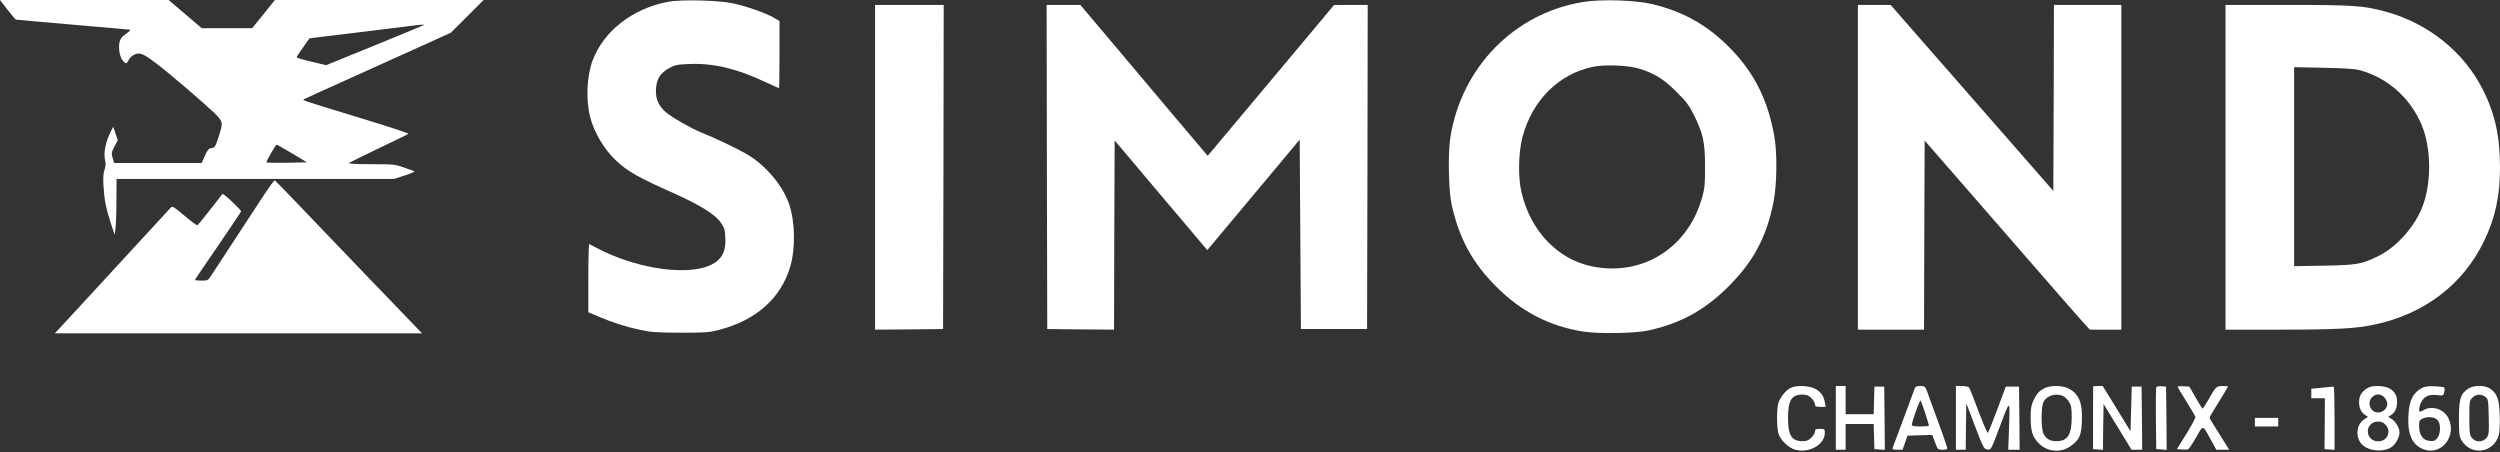
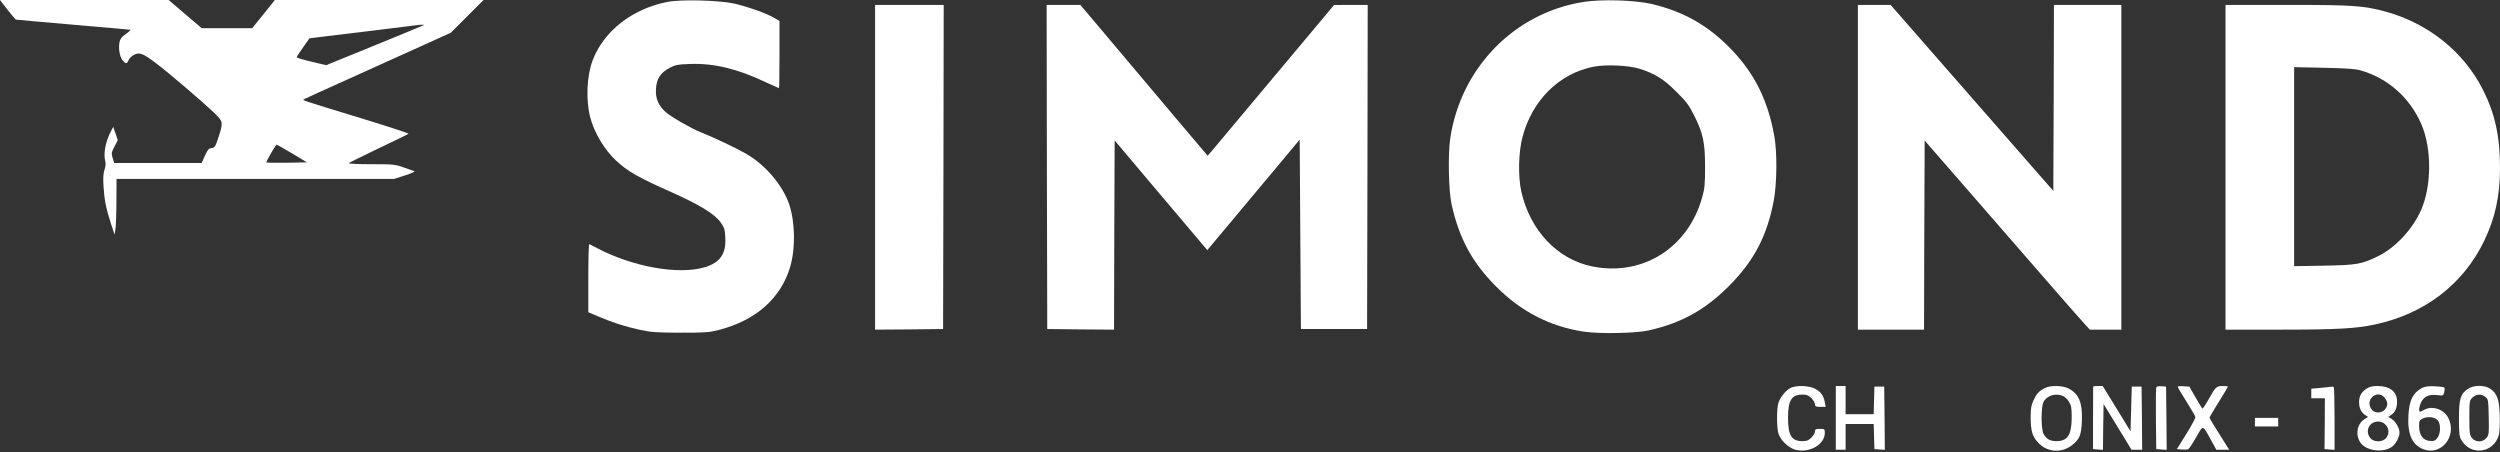
<svg xmlns="http://www.w3.org/2000/svg" width="1000" height="181" viewBox="0 0 1000 181" fill="none">
  <rect x="0" y="0" width="1000" height="181" fill="#333333" stroke="none" />
  <path d="M3.039 3.921C4.706 6.078 6.225 7.843 6.372 7.843C6.568 7.843 10.147 8.186 14.313 8.578C18.48 8.97 28.577 9.852 36.812 10.539C45.047 11.225 51.958 11.862 52.154 11.911C52.35 11.96 51.566 12.745 50.341 13.578C48.674 14.754 48.086 15.539 47.792 16.911C47.351 19.362 47.841 22.499 48.919 23.969C50.243 25.685 50.684 25.685 51.419 24.067C51.762 23.283 52.791 22.303 53.723 21.862C55.88 20.832 57.252 21.372 62.546 25.391C67.595 29.214 81.172 40.831 85.486 44.949C89.309 48.674 89.358 48.821 87.398 54.899C86.123 58.723 85.927 59.066 84.653 59.213C83.476 59.36 83.084 59.85 81.957 62.301L80.682 65.193H63.183H45.684L45.047 63.183C44.508 61.321 44.557 60.977 45.782 58.625L47.105 56.076L46.223 53.429L45.292 50.733L44.41 52.399C42.106 56.958 41.273 61.468 42.155 64.703C42.351 65.389 42.204 66.761 41.812 67.889C41.322 69.31 41.174 71.124 41.419 74.751C41.763 80.094 42.4 83.329 44.459 89.701L45.831 93.868L46.174 91.662C46.37 90.437 46.566 85.437 46.566 80.486L46.615 71.565H102.152H157.639L162.051 70.144C164.502 69.359 166.119 68.624 165.727 68.477C165.335 68.33 163.374 67.644 161.414 66.957C158.031 65.732 157.296 65.683 148.424 65.683C142.738 65.683 139.258 65.487 139.552 65.242C139.797 64.997 145.189 62.35 151.512 59.311C157.835 56.321 163.178 53.723 163.374 53.527C163.57 53.331 155.826 50.782 146.218 47.841C118.867 39.508 120.778 40.145 121.857 39.557C122.396 39.263 130.092 35.783 139.013 31.763C147.885 27.744 160.825 21.911 167.786 18.774L180.334 13.088L186.854 6.568L193.422 6.41868e-06H151.659H109.946L105.436 5.637L100.877 11.274H90.78H80.682L74.065 5.637L67.448 6.41868e-06H33.724H0L3.039 3.921ZM169.599 10C169.501 10.098 160.629 13.774 149.944 18.136L130.435 26.077L124.553 24.656C121.318 23.92 118.671 23.136 118.671 22.891C118.671 22.695 119.798 20.93 121.22 18.97C122.592 17.058 123.768 15.391 123.768 15.342C123.817 15.293 133.18 14.166 144.65 12.793C156.12 11.372 165.923 10.196 166.462 10.098C167.982 9.852 169.845 9.803 169.599 10ZM116.857 61.37L122.788 64.948L114.798 65.095C110.387 65.144 106.661 65.095 106.563 64.997C106.318 64.752 110.289 57.84 110.681 57.84C110.779 57.84 113.573 59.458 116.857 61.37Z" fill="white" />
  <path d="M267.142 0.736C252.976 3.432 241.506 12.402 237.046 24.167C234.693 30.49 234.301 39.852 236.065 46.861C237.683 53.038 241.751 59.9 246.408 64.214C251.065 68.576 255.329 70.978 268.76 76.958C280.034 82.007 286.014 85.683 288.367 89.114C289.788 91.124 289.984 91.908 290.131 95.192C290.474 101.516 288.024 104.996 282.044 106.859C271.554 110.045 253.221 106.81 238.761 99.212C237.291 98.428 235.918 97.741 235.722 97.643C235.477 97.545 235.33 103.623 235.33 111.172V124.897L239.399 126.612C244.839 128.965 250.182 130.681 256.113 131.955C260.378 132.887 262.633 133.034 272.093 133.083C281.945 133.083 283.563 132.985 287.435 132.004C302.386 128.181 312.385 119.309 316.11 106.613C318.218 99.31 318.071 88.869 315.669 81.713C313.071 74.066 306.062 65.831 298.317 61.42C293.955 58.969 285.23 54.851 280.279 52.891C276.652 51.469 268.76 46.96 266.358 44.901C263.368 42.303 262.143 39.411 262.388 35.588C262.633 31.519 264.152 29.166 267.73 27.206C270.132 25.931 270.917 25.784 276.014 25.588C285.573 25.245 294.935 27.5 306.209 32.843C309.101 34.166 311.552 35.294 311.601 35.294C311.699 35.294 311.797 29.215 311.797 21.814V8.383L309.591 7.109C306.552 5.295 298.709 2.55 293.416 1.374C287.435 0.099 272.485 -0.293 267.142 0.736Z" fill="white" />
  <path d="M633.351 0.785C605.803 5.147 584.432 27.009 580.118 55.145C579.138 61.419 579.432 76.369 580.657 81.859C583.696 95.437 588.941 105.142 598.549 114.701C608.45 124.651 620.067 130.631 633.449 132.641C639.772 133.621 654.33 133.327 659.575 132.151C672.515 129.21 681.976 124.014 691.485 114.505C701.436 104.554 706.68 94.702 709.425 80.683C710.798 73.673 710.945 60.831 709.67 54.164C707.122 40.146 701.926 29.656 692.858 20.098C683.593 10.392 673.741 4.706 660.8 1.618C654.134 0.05 640.605 -0.392 633.351 0.785ZM655.654 27.45C661.83 29.362 665.555 31.666 670.604 36.763C674.574 40.685 675.653 42.155 677.613 46.077C681.241 53.331 682.025 57.008 682.025 66.664C682.025 73.477 681.878 75.389 680.946 78.673C675.407 99.064 657.075 110.681 636.88 106.564C623.008 103.77 612.077 92.251 608.548 76.712C607.176 70.732 607.372 60.978 608.989 54.851C612.862 40.048 623.694 29.362 637.517 26.666C642.37 25.735 651.242 26.127 655.654 27.45Z" fill="white" />
  <path d="M350.031 66.908V131.856L363.658 131.758L377.236 131.611L377.383 66.761L377.481 1.961H363.756H350.031V66.908Z" fill="white" />
  <path d="M418.754 66.761L418.901 131.611L432.234 131.758L445.616 131.856L445.714 94.015L445.861 56.174L464.389 78.133L482.918 100.044L495.76 84.702C502.819 76.222 511.152 66.32 514.24 62.595L519.877 55.831L520.122 93.721L520.367 131.611H533.602H546.836L546.983 66.761L547.081 1.961H540.366L533.602 2.01L527.18 9.705C519.24 19.215 487.329 57.301 484.878 60.193L483.065 62.301L470.075 46.958C462.968 38.528 451.498 24.95 444.635 16.764L432.136 1.961H425.372H418.656L418.754 66.761Z" fill="white" />
  <path d="M743.148 66.908V131.856H756.383H769.618L769.716 94.015L769.863 56.223L776.235 63.526C783.441 71.761 811.282 103.818 823.537 117.886C827.997 122.984 832.605 128.229 833.781 129.503L835.938 131.856H842.212H848.535V66.908V1.961H835.056H821.576L821.478 39.165L821.331 76.369L788.783 39.165L756.236 1.961H749.717H743.148V66.908Z" fill="white" />
  <path d="M890.203 66.908V131.856H911.918C934.858 131.856 942.504 131.415 949.955 129.797C969.905 125.533 985.296 113.72 993.678 96.319C998.09 87.153 1000 78.427 1000 67.055C1000 54.556 997.992 45.439 993.188 35.93C985.542 20.734 971.278 9.313 954.269 4.657C945.396 2.255 941.426 1.961 914.859 1.961H890.203V66.908ZM944.171 28.136C955.2 31.273 964.072 39.165 968.631 49.9C972.748 59.605 972.65 74.457 968.435 84.015C965.003 91.711 958.19 99.064 951.279 102.446C944.661 105.681 942.897 106.024 929.564 106.269L917.653 106.465V66.663V26.861L929.564 27.107C938.289 27.302 942.161 27.548 944.171 28.136Z" fill="white" />
-   <path d="M105.877 77.545C101.22 84.702 85.584 108.573 84.211 110.632C83.231 112.102 82.937 112.25 80.584 112.25C79.162 112.25 77.986 112.102 77.986 111.955C77.986 111.808 82.103 105.73 87.103 98.476C92.103 91.172 96.269 84.947 96.416 84.555C96.612 84.065 89.358 77.202 88.966 77.594C88.917 77.643 86.711 80.437 84.113 83.82C81.515 87.202 79.162 89.996 78.917 90.094C78.721 90.192 76.368 88.476 73.77 86.27C69.212 82.447 68.967 82.3 68.182 83.182C65.388 86.172 53.624 98.966 40.733 112.985C32.596 121.857 24.998 130.092 23.92 131.219L21.91 133.327H95.338H168.815L163.962 128.278C161.266 125.533 151.61 115.436 142.394 105.877C133.228 96.319 122.248 84.849 117.984 80.388C113.719 75.928 110.092 72.251 109.896 72.153C109.651 72.104 107.886 74.506 105.877 77.545Z" fill="white" />
  <path d="M716.388 155.091C714.476 155.924 712.074 158.865 711.339 161.218C710.653 163.62 710.653 170.727 711.339 173.276C712.074 175.972 715.358 179.158 718.152 179.893C723.691 181.364 729.916 177.835 729.916 173.178C729.916 171.609 729.867 171.56 727.956 171.56C726.289 171.56 725.995 171.707 725.995 172.59C725.995 173.129 725.358 174.256 724.574 175.041C723.397 176.168 722.711 176.462 720.995 176.462C716.633 176.462 715.211 174.207 715.211 167.149C715.211 160.09 716.633 157.836 720.995 157.836C722.711 157.836 723.397 158.13 724.574 159.257C725.358 160.041 725.995 161.169 725.995 161.708C725.995 162.59 726.289 162.737 728.152 162.737H730.26L729.916 160.875C729.475 158.228 728.201 156.561 725.799 155.385C723.397 154.257 718.74 154.061 716.388 155.091Z" fill="white" />
  <path d="M734.324 167.149V179.893H736.285H738.246V174.746V169.6H743.883H749.471L749.618 174.599L749.765 179.648L751.872 179.795L753.931 179.942L753.833 167.296L753.686 154.649H751.725H749.765L749.618 160.139L749.471 165.678H743.883H738.246V160.041V154.404H736.285H734.324V167.149Z" fill="white" />
-   <path d="M765.943 155.238C765.747 155.728 763.786 161.071 761.532 167.149C759.277 173.227 757.316 178.57 757.12 179.011C756.826 179.795 757.071 179.893 758.934 179.893H761.041L762.022 177.05L763.002 174.256L767.953 174.109L772.904 173.962L774.031 176.952C775.109 179.844 775.158 179.893 777.021 179.893C778.099 179.893 778.933 179.697 778.933 179.501C778.933 178.815 776.629 172.296 770.796 156.463C770.061 154.551 769.913 154.404 768.149 154.404C766.825 154.404 766.188 154.649 765.943 155.238ZM770.061 165.188C770.894 167.737 771.58 169.992 771.58 170.237C771.58 170.433 770.061 170.58 768.149 170.58C765.796 170.58 764.718 170.384 764.718 169.992C764.718 168.766 767.904 159.845 768.198 160.188C768.394 160.384 769.227 162.639 770.061 165.188Z" fill="white" />
-   <path d="M782.363 167.149V179.893H784.324H786.285L786.383 170.629L786.53 161.316L790.01 170.482C793.392 179.354 793.588 179.648 794.961 179.795C796.431 179.942 796.431 179.942 799.519 171.707C804.176 159.355 803.98 159.404 803.637 170.433L803.294 179.893H805.597H807.852L807.754 167.247L807.607 154.649H804.96H802.313L798.931 163.718C797.068 168.717 795.353 172.933 795.157 173.178C794.961 173.374 793.294 169.502 791.431 164.6C789.618 159.649 787.902 155.336 787.608 154.993C787.363 154.698 786.089 154.404 784.765 154.404H782.363V167.149Z" fill="white" />
  <path d="M817.899 155.239C815.546 156.464 814.664 157.444 813.438 160.042C812.507 162.052 812.262 163.326 812.262 166.856C812.262 172.395 812.948 174.698 815.448 177.247C818.928 180.875 824.516 181.316 828.584 178.228C831.869 175.728 832.555 174.061 832.751 168.228C833.045 161.072 831.525 157.493 827.408 155.386C825.055 154.16 820.055 154.062 817.899 155.239ZM825.251 158.425C825.938 158.719 827.016 159.797 827.604 160.729C828.535 162.248 828.682 163.179 828.682 167.15C828.633 173.963 827.016 176.463 822.555 176.463C820.006 176.463 818.487 175.581 817.409 173.522C816.379 171.561 816.379 162.738 817.409 160.778C818.732 158.18 822.359 157.101 825.251 158.425Z" fill="white" />
  <path d="M837.264 154.649C837.264 154.796 837.264 160.482 837.215 167.247V179.648L839.176 179.795L841.185 179.942L841.283 170.776L841.43 161.61L847.018 170.727L852.606 179.893H854.763H856.871L856.773 167.247L856.626 154.649H854.665H852.704L852.459 163.57L852.214 172.541L846.675 163.472L841.087 154.404H839.176C838.146 154.404 837.264 154.502 837.264 154.649Z" fill="white" />
  <path d="M862.505 154.992C862.358 155.336 862.309 161.071 862.358 167.639L862.505 179.648L864.613 179.795L866.672 179.942L866.574 167.296L866.427 154.649L864.564 154.502C863.388 154.404 862.652 154.551 862.505 154.992Z" fill="white" />
  <path d="M871.085 154.698C871.085 154.895 872.605 157.541 874.517 160.532C876.379 163.571 878.046 166.316 878.144 166.708C878.291 167.1 876.673 170.139 874.566 173.521L870.742 179.648L872.703 179.795C873.732 179.893 874.909 179.844 875.252 179.697C875.595 179.599 877.016 177.442 878.438 174.943C881.379 169.845 880.938 169.747 884.32 175.874L886.526 179.893H889.124H891.673L890.349 177.786C885.447 170.041 883.83 167.394 883.83 167.051C883.83 166.806 885.496 164.012 887.506 160.777C889.516 157.541 891.182 154.797 891.182 154.649C891.182 154.502 890.202 154.404 889.075 154.404C886.526 154.404 886.281 154.698 883.34 159.894C882.163 162.002 881.085 163.571 880.938 163.424C880.791 163.276 879.516 161.267 878.193 158.914L875.742 154.649L873.389 154.502C872.115 154.404 871.085 154.502 871.085 154.698Z" fill="white" />
  <path d="M932.6 154.698C932.354 154.747 930.394 154.943 928.335 155.139L924.512 155.483V157.394V159.306H927.208H929.953L929.904 169.452L929.806 179.648L931.815 179.795L933.825 179.942V167.443C933.825 160.58 933.678 154.845 933.482 154.747C933.237 154.649 932.894 154.6 932.6 154.698Z" fill="white" />
  <path d="M946.524 155.531C944.515 156.904 943.632 158.472 943.632 160.874C943.632 163.178 944.466 164.943 945.985 165.972L947.211 166.756L945.691 167.737C942.358 169.844 942.015 175.285 945.054 178.03C948.142 180.775 954.416 180.922 957.259 178.324C958.632 177.05 959.808 174.55 959.808 172.982C959.808 171.266 958.239 168.57 956.72 167.639L955.298 166.756L956.475 165.972C958.092 164.943 958.828 163.178 958.828 160.58C958.828 156.708 955.936 154.404 951.083 154.404C948.877 154.404 947.799 154.649 946.524 155.531ZM953.877 159.11C954.465 159.845 954.906 160.825 954.906 161.364C954.906 165.041 949.907 166.413 948.24 163.129C946.279 159.306 951.23 155.776 953.877 159.11ZM954.171 169.844C955.74 171.364 955.789 173.766 954.318 175.334C952.75 177.001 949.465 176.903 948.093 175.187C945.887 172.393 947.701 168.619 951.23 168.619C952.455 168.619 953.387 169.011 954.171 169.844Z" fill="white" />
  <path d="M968.871 155.141C965.195 157.101 963.724 160.042 963.381 165.875C962.891 173.522 964.753 177.836 969.214 179.649C976.469 182.541 982.988 174.453 979.312 167.15C977.547 163.67 972.841 162.101 969.606 163.964C968.92 164.356 968.234 164.65 968.038 164.699C967.4 164.699 967.596 162.689 968.43 160.974C969.557 158.572 971.616 157.641 974.802 158.033C977.351 158.327 977.351 158.327 977.694 156.807C977.89 155.974 977.89 155.19 977.694 154.994C977.547 154.798 975.782 154.601 973.871 154.503C971.322 154.405 969.949 154.601 968.871 155.141ZM975.145 168.179C976.371 169.699 976.273 173.522 974.949 175.189C974.067 176.316 973.577 176.512 971.91 176.365C969.214 176.169 967.645 174.012 967.645 170.483C967.645 168.228 967.744 168.032 969.263 167.346C971.273 166.464 974.018 166.807 975.145 168.179Z" fill="white" />
  <path d="M987.205 155.533C984.215 157.494 983.578 159.552 983.578 167.395C983.578 172.934 983.725 174.552 984.411 175.777C988.088 182.541 997.548 181.365 999.558 173.914C999.852 172.689 999.999 169.454 999.901 166.17C999.705 159.748 998.871 157.396 996.078 155.484C993.823 153.964 989.509 153.964 987.205 155.533ZM994.166 158.768C995.293 159.65 995.342 160.043 995.489 166.758C995.636 173.326 995.587 173.865 994.607 175.14C993.136 177.003 990.195 177.003 988.774 175.189C987.843 174.012 987.745 173.228 987.745 167.052C987.745 160.484 987.794 160.19 988.97 159.062C990.392 157.592 992.597 157.494 994.166 158.768Z" fill="white" />
  <path d="M901.965 168.865V170.581H906.621H911.278V168.865V167.15H906.621H901.965V168.865Z" fill="white" />
</svg>